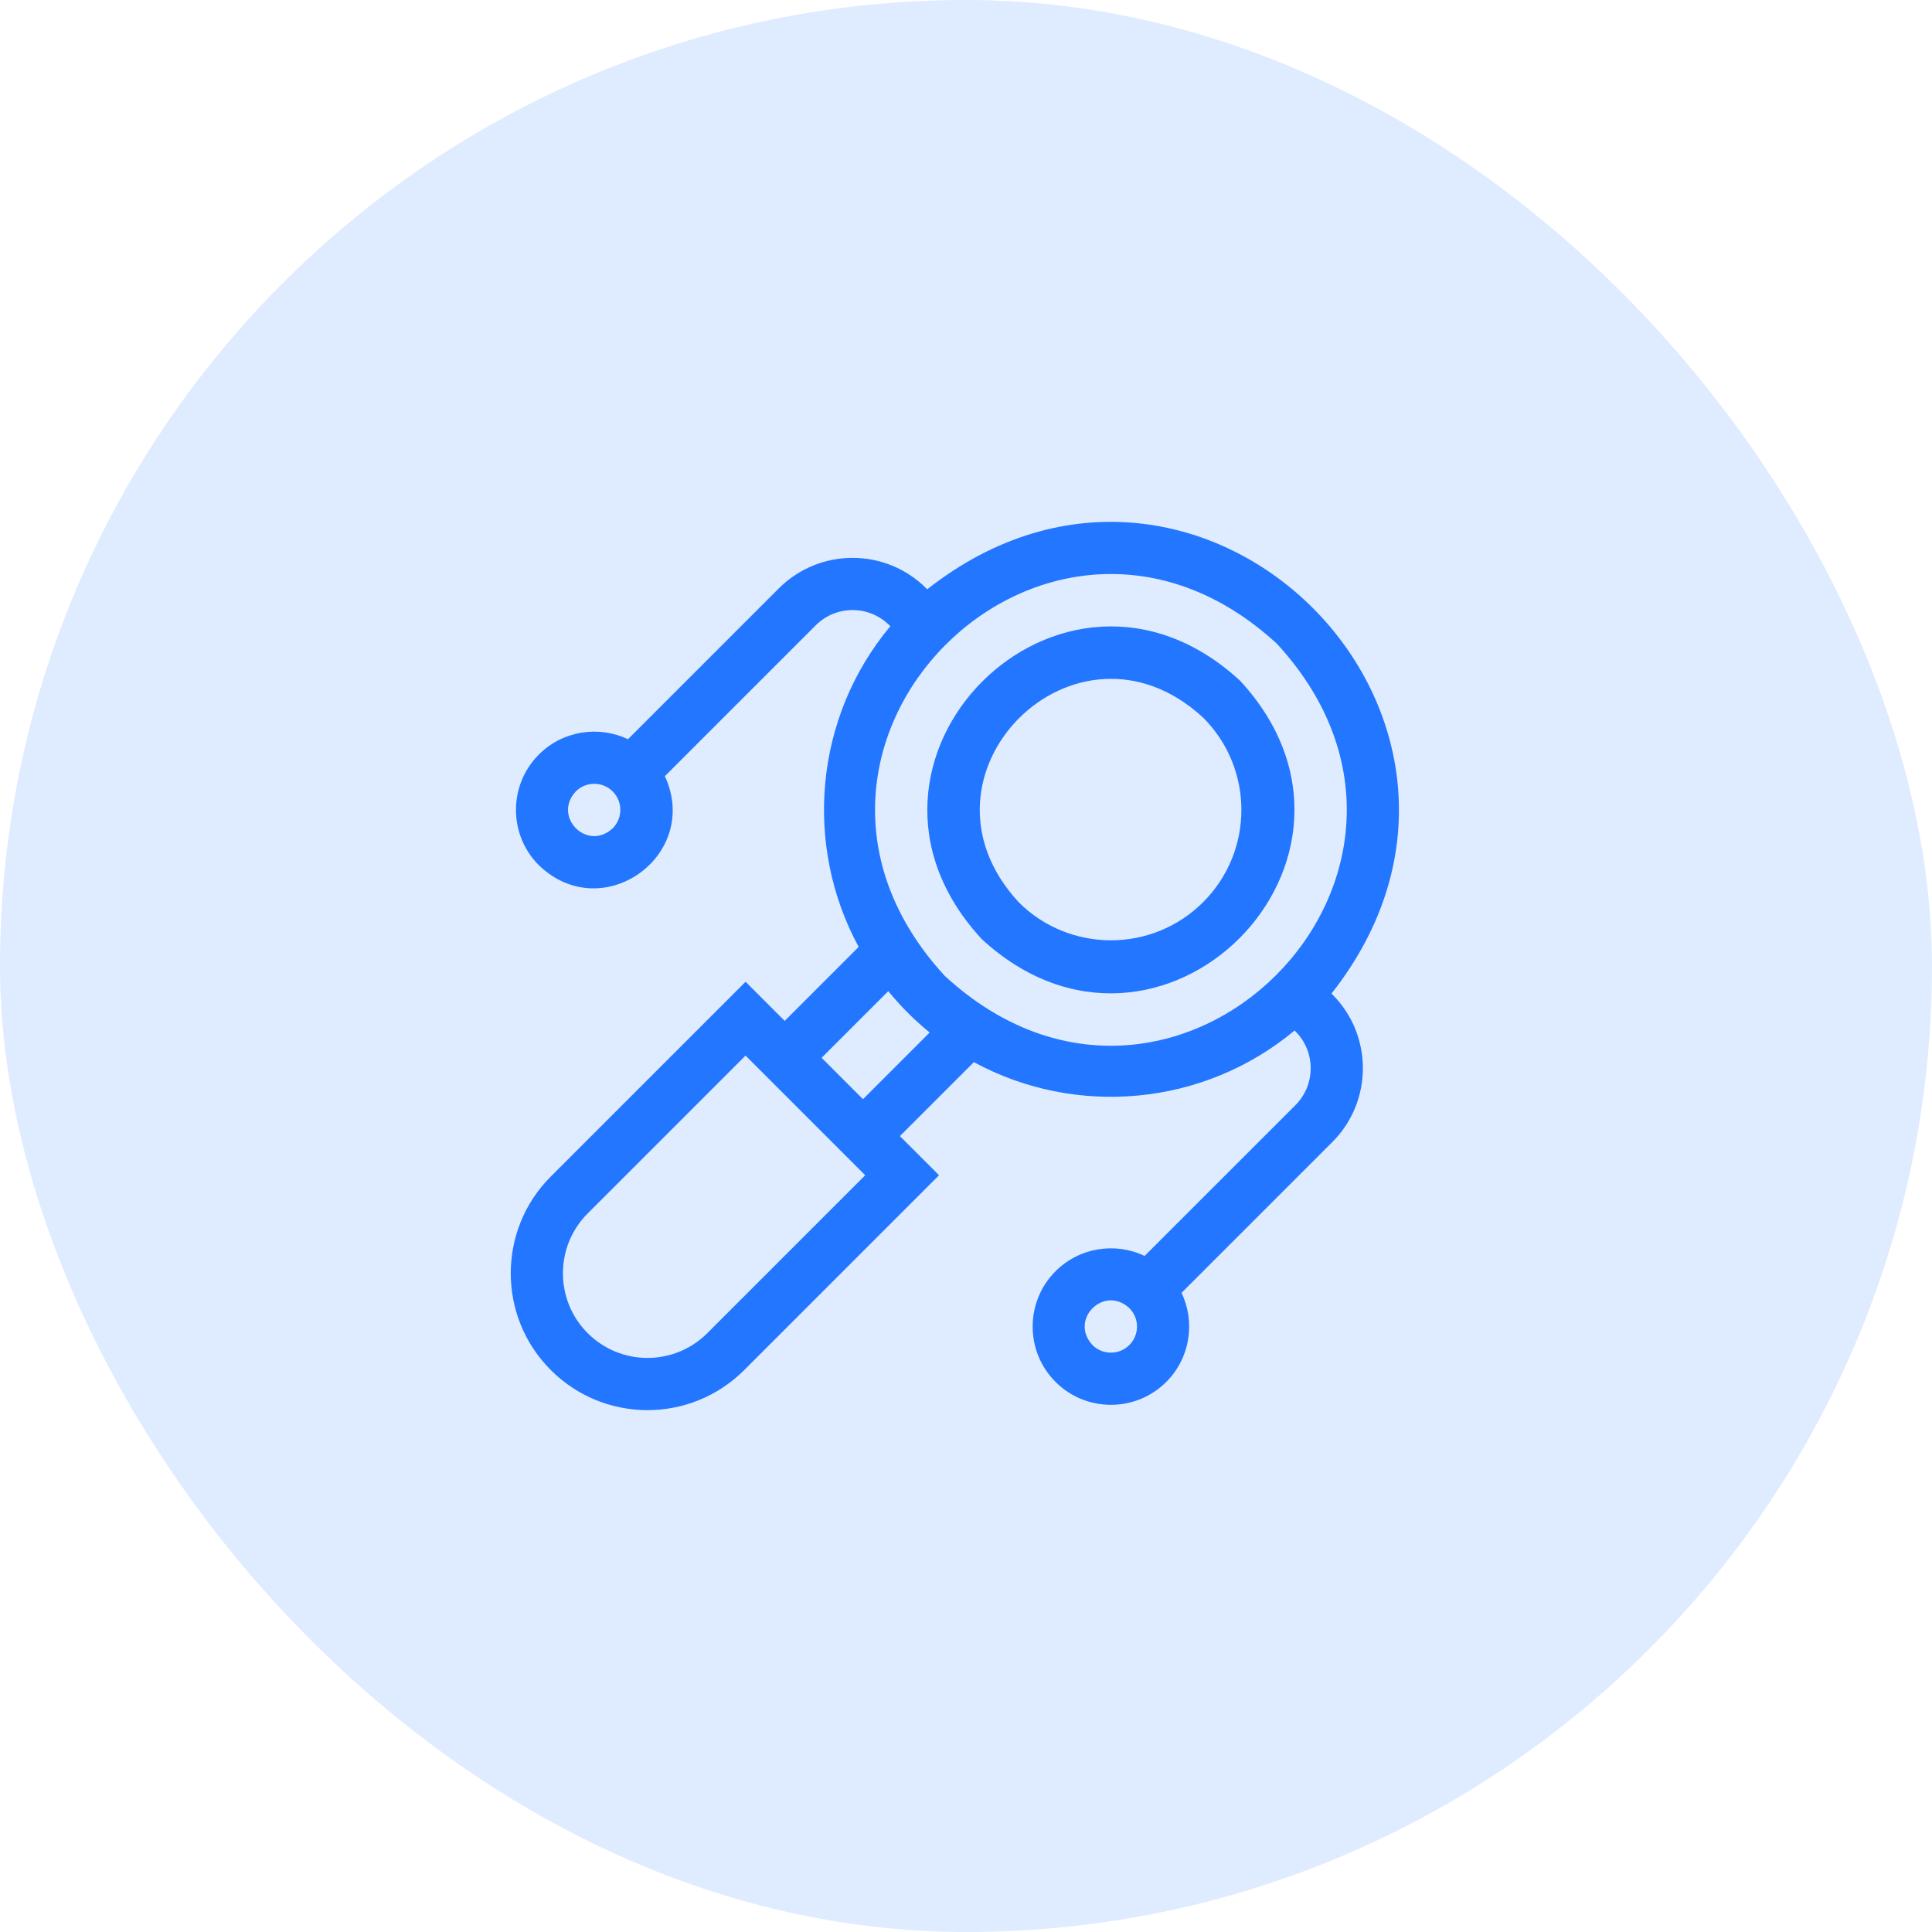
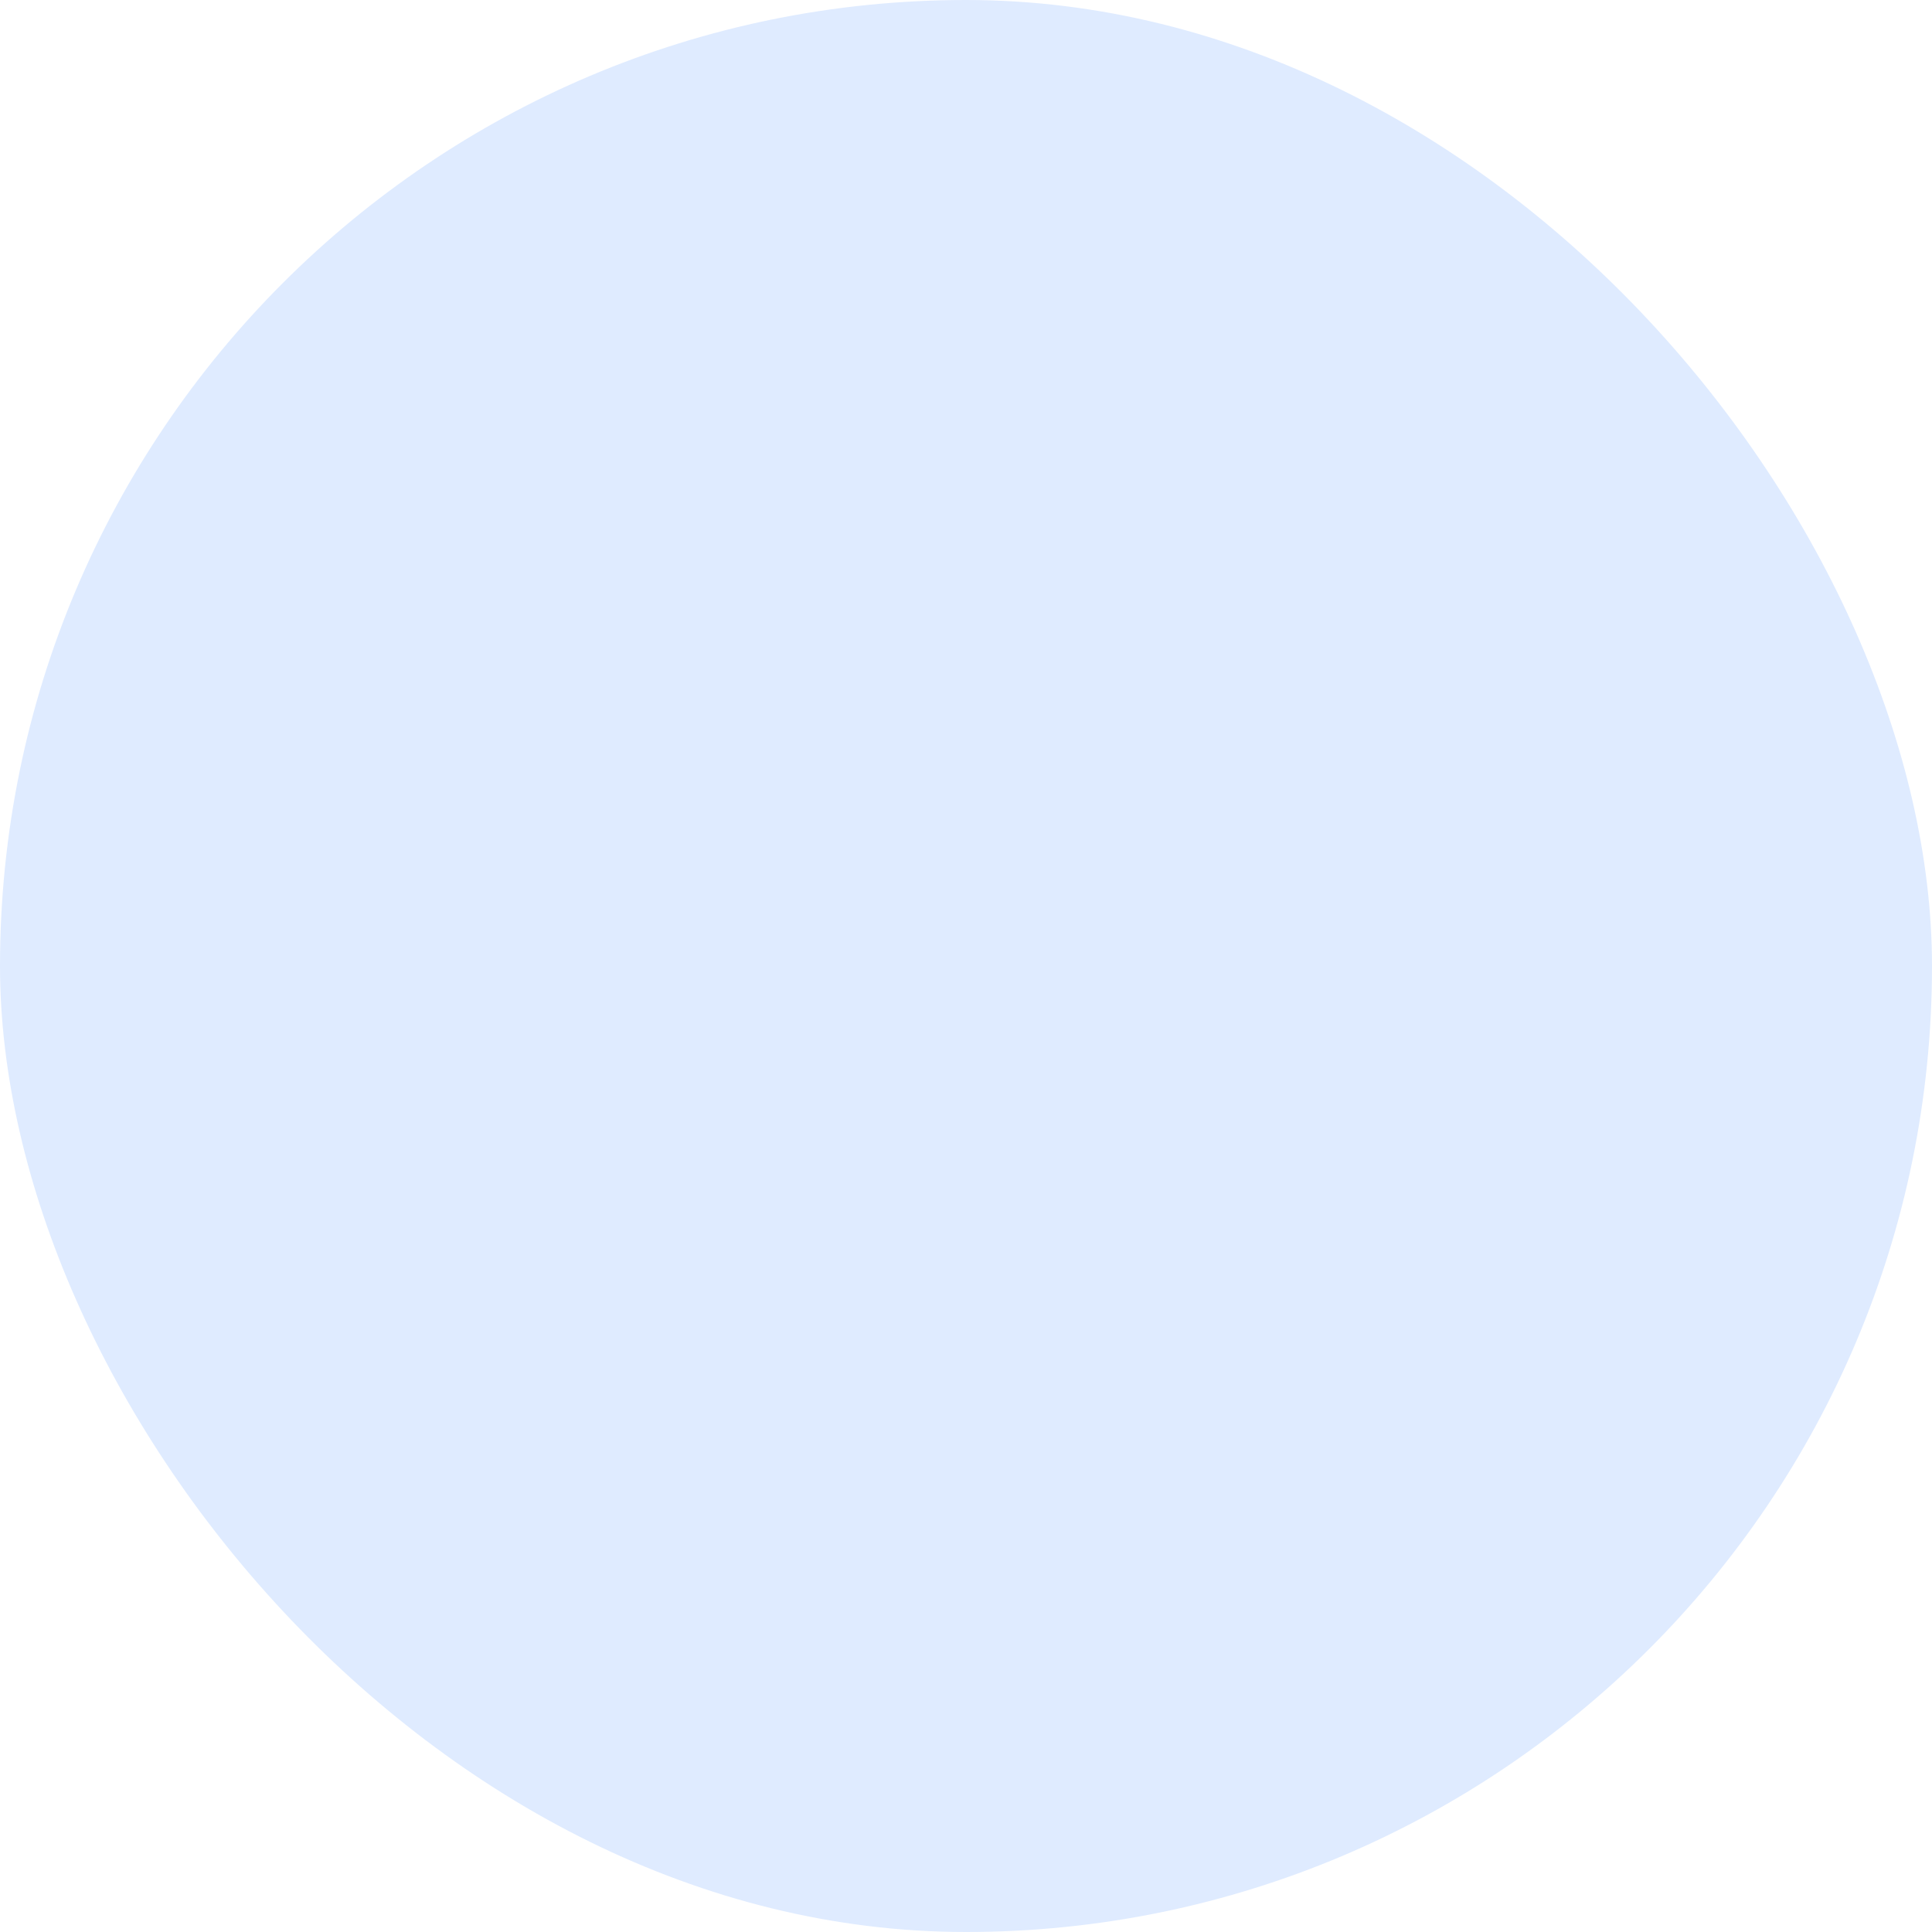
<svg xmlns="http://www.w3.org/2000/svg" width="87" height="87" viewBox="0 0 87 87" fill="none">
  <rect width="87" height="87" rx="43.5" fill="#DFEBFF" />
  <g clip-path="url(#clip0_8427_19093)">
-     <path d="M59.959 44.742C69.665 32.411 54.072 16.834 41.754 26.537L41.716 26.499C39.879 24.662 36.906 24.662 35.068 26.499L28.278 33.289C26.968 32.665 25.349 32.894 24.266 33.977C22.891 35.352 22.891 37.589 24.266 38.963C27.131 41.721 31.579 38.515 29.94 34.951L36.73 28.161C37.649 27.242 39.135 27.242 40.054 28.161L40.092 28.199C36.662 32.312 36.187 38.072 38.667 42.642L35.336 45.972L33.574 44.21L24.802 52.981C22.399 55.383 22.399 59.292 24.802 61.694C27.209 64.102 31.106 64.102 33.514 61.694L42.286 52.922L40.523 51.16L43.854 47.829C48.446 50.321 54.2 49.82 58.297 46.404L58.335 46.442C59.251 47.358 59.251 48.849 58.335 49.766L51.544 56.556C50.234 55.932 48.616 56.161 47.533 57.244C46.158 58.619 46.158 60.855 47.533 62.23C48.907 63.604 51.144 63.604 52.518 62.23V62.23C53.602 61.147 53.831 59.528 53.206 58.218L59.997 51.427C61.83 49.595 61.83 46.612 59.997 44.78L59.959 44.742ZM27.59 37.301C26.444 38.36 24.869 36.784 25.928 35.639V35.639C26.386 35.181 27.132 35.181 27.59 35.639C28.049 36.099 28.049 36.842 27.59 37.301ZM50.856 60.568C50.398 61.026 49.653 61.026 49.194 60.568C48.135 59.421 49.711 57.849 50.856 58.906C51.316 59.365 51.316 60.109 50.856 60.568ZM31.852 60.032C30.363 61.521 27.953 61.522 26.463 60.032C24.978 58.547 24.978 56.129 26.463 54.643L33.573 47.533L38.962 52.922L31.852 60.032ZM38.861 49.498L36.998 47.634L40 44.632C40.555 45.313 41.183 45.94 41.864 46.495L38.861 49.498ZM42.547 43.949C33.035 33.613 47.179 19.484 57.504 28.992C67.016 39.328 52.871 53.457 42.547 43.949Z" fill="#2276FF" />
-     <path d="M55.841 30.653C47.815 23.252 36.796 34.268 44.208 42.287C52.233 49.688 63.252 38.672 55.841 30.653ZM54.179 40.625C51.888 42.916 48.16 42.916 45.87 40.625C40.574 34.892 48.452 27.03 54.179 32.315C56.475 34.611 56.476 38.328 54.179 40.625Z" fill="#2276FF" />
-   </g>
+     </g>
  <defs>
    <clipPath id="clip0_8427_19093">
-       <rect width="40" height="40" fill="white" transform="translate(23 23.5)" />
-     </clipPath>
+       </clipPath>
  </defs>
</svg>